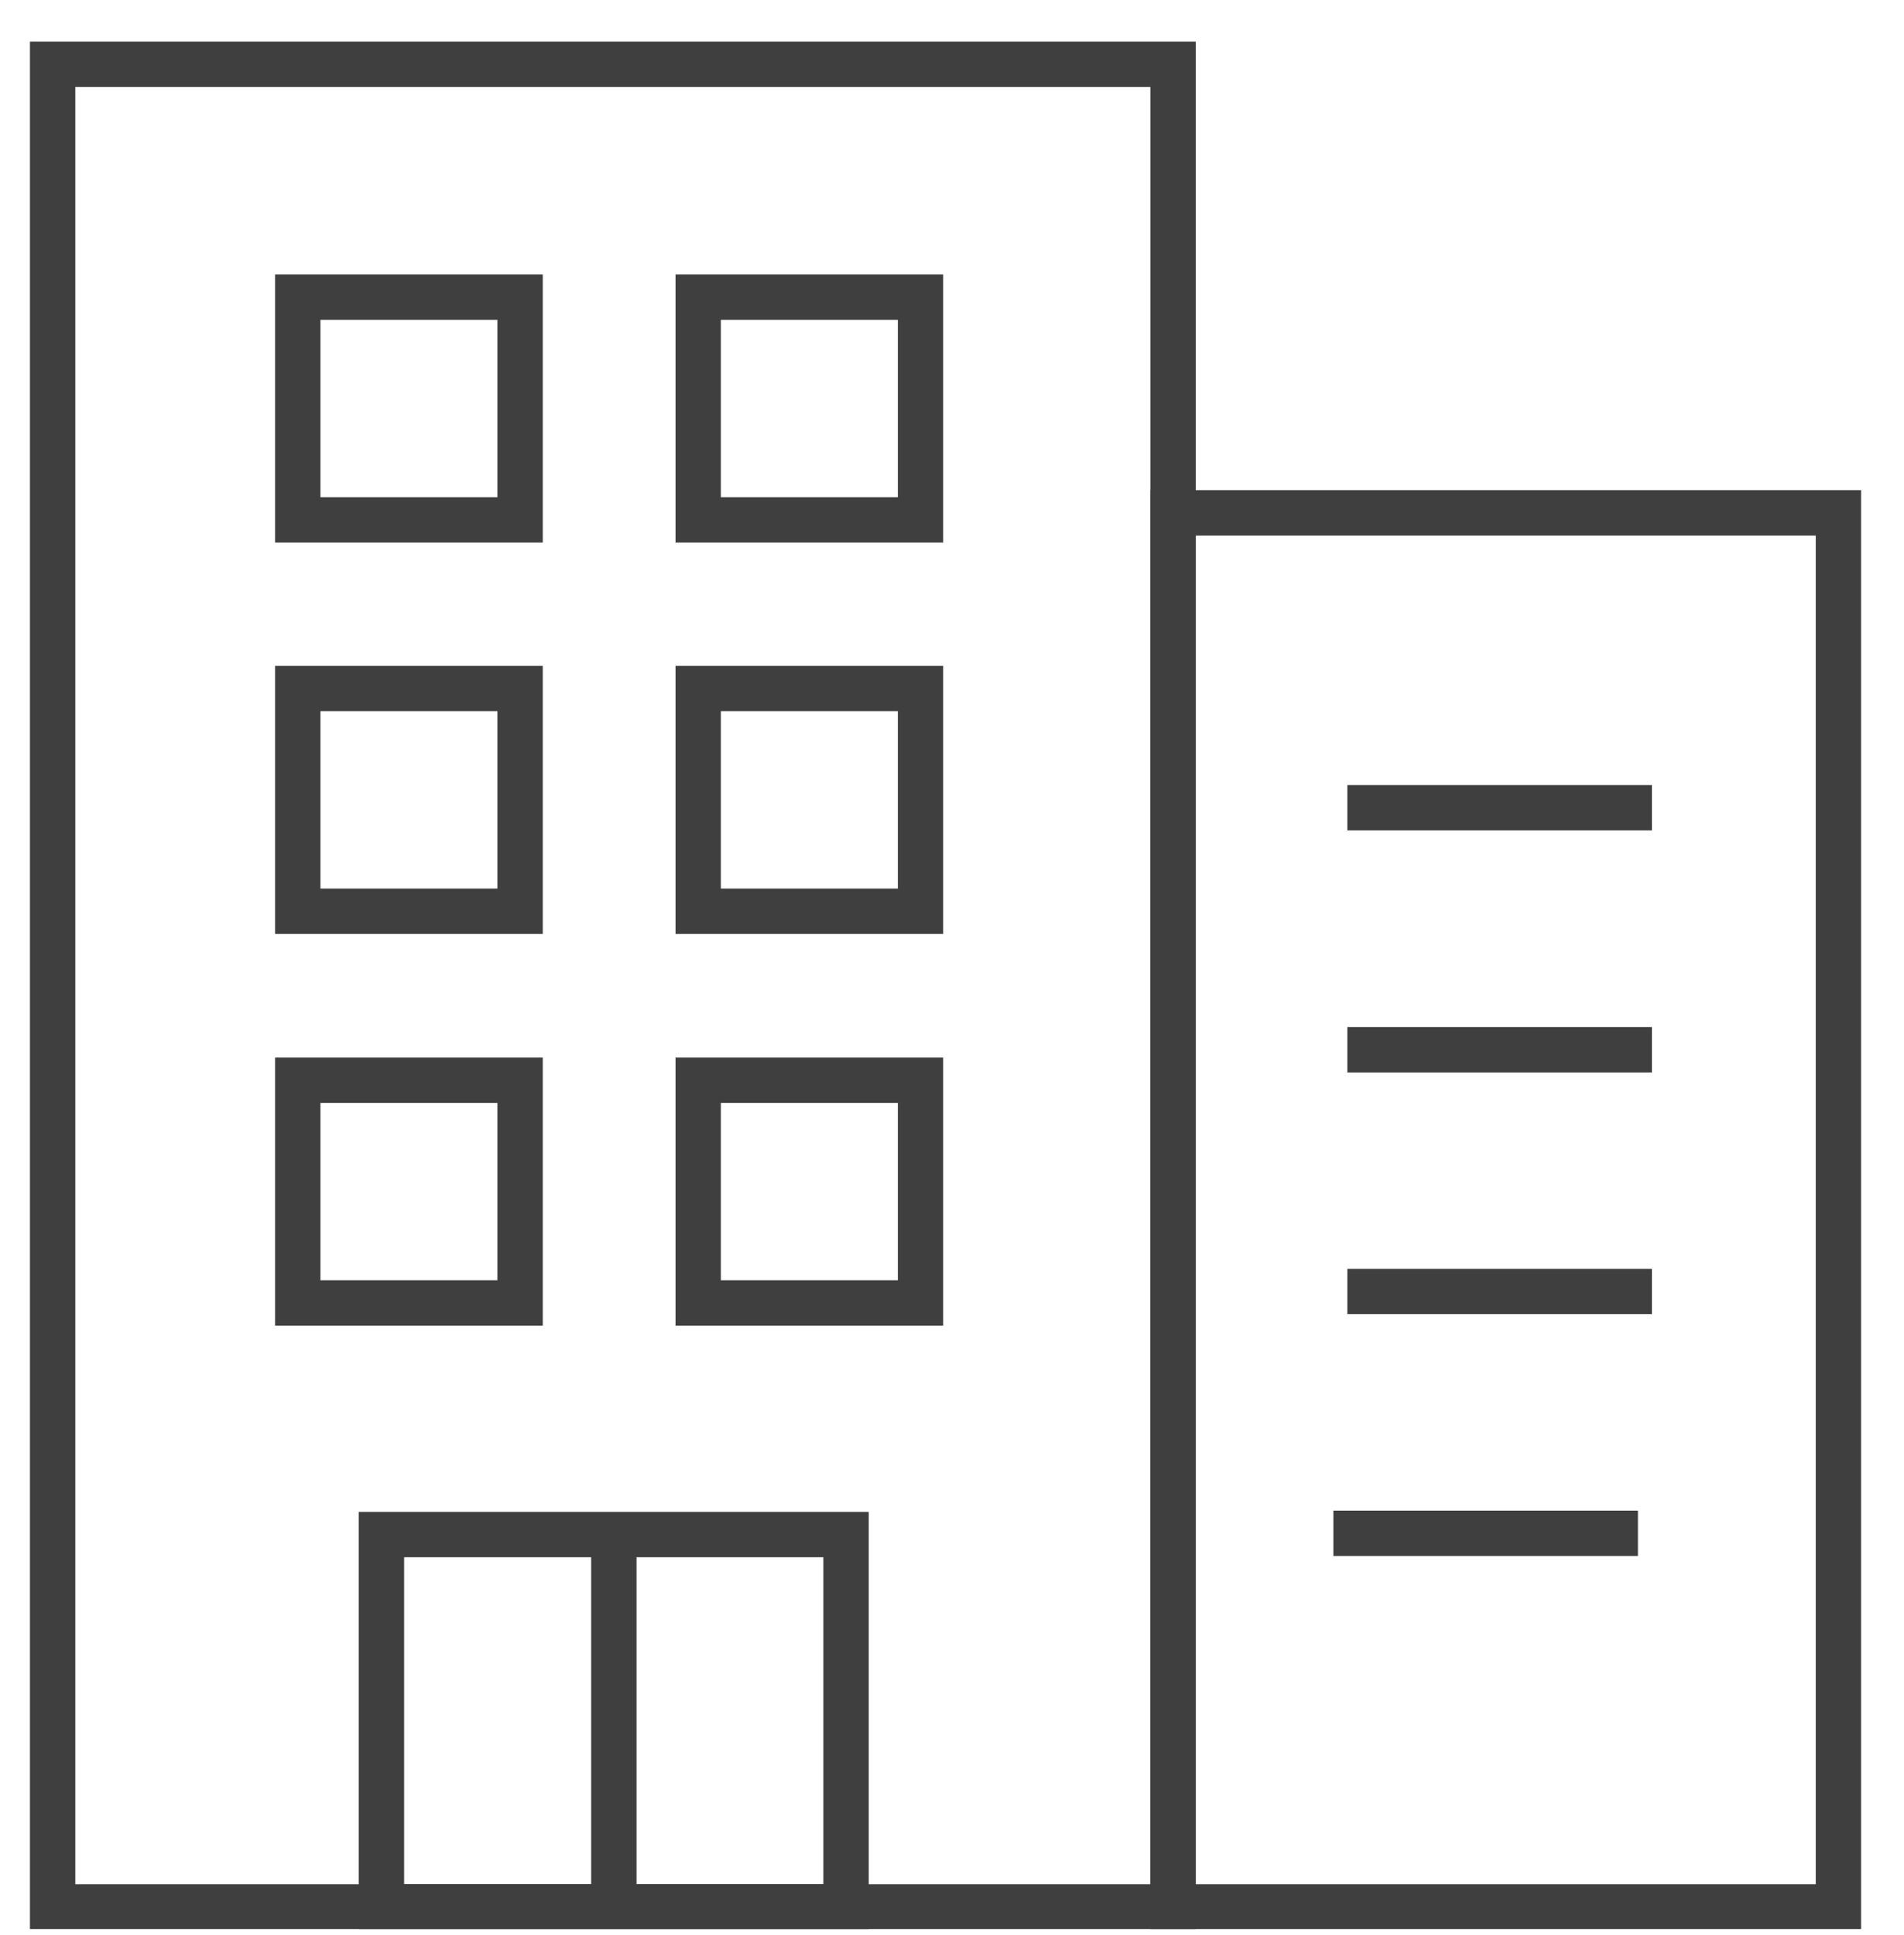
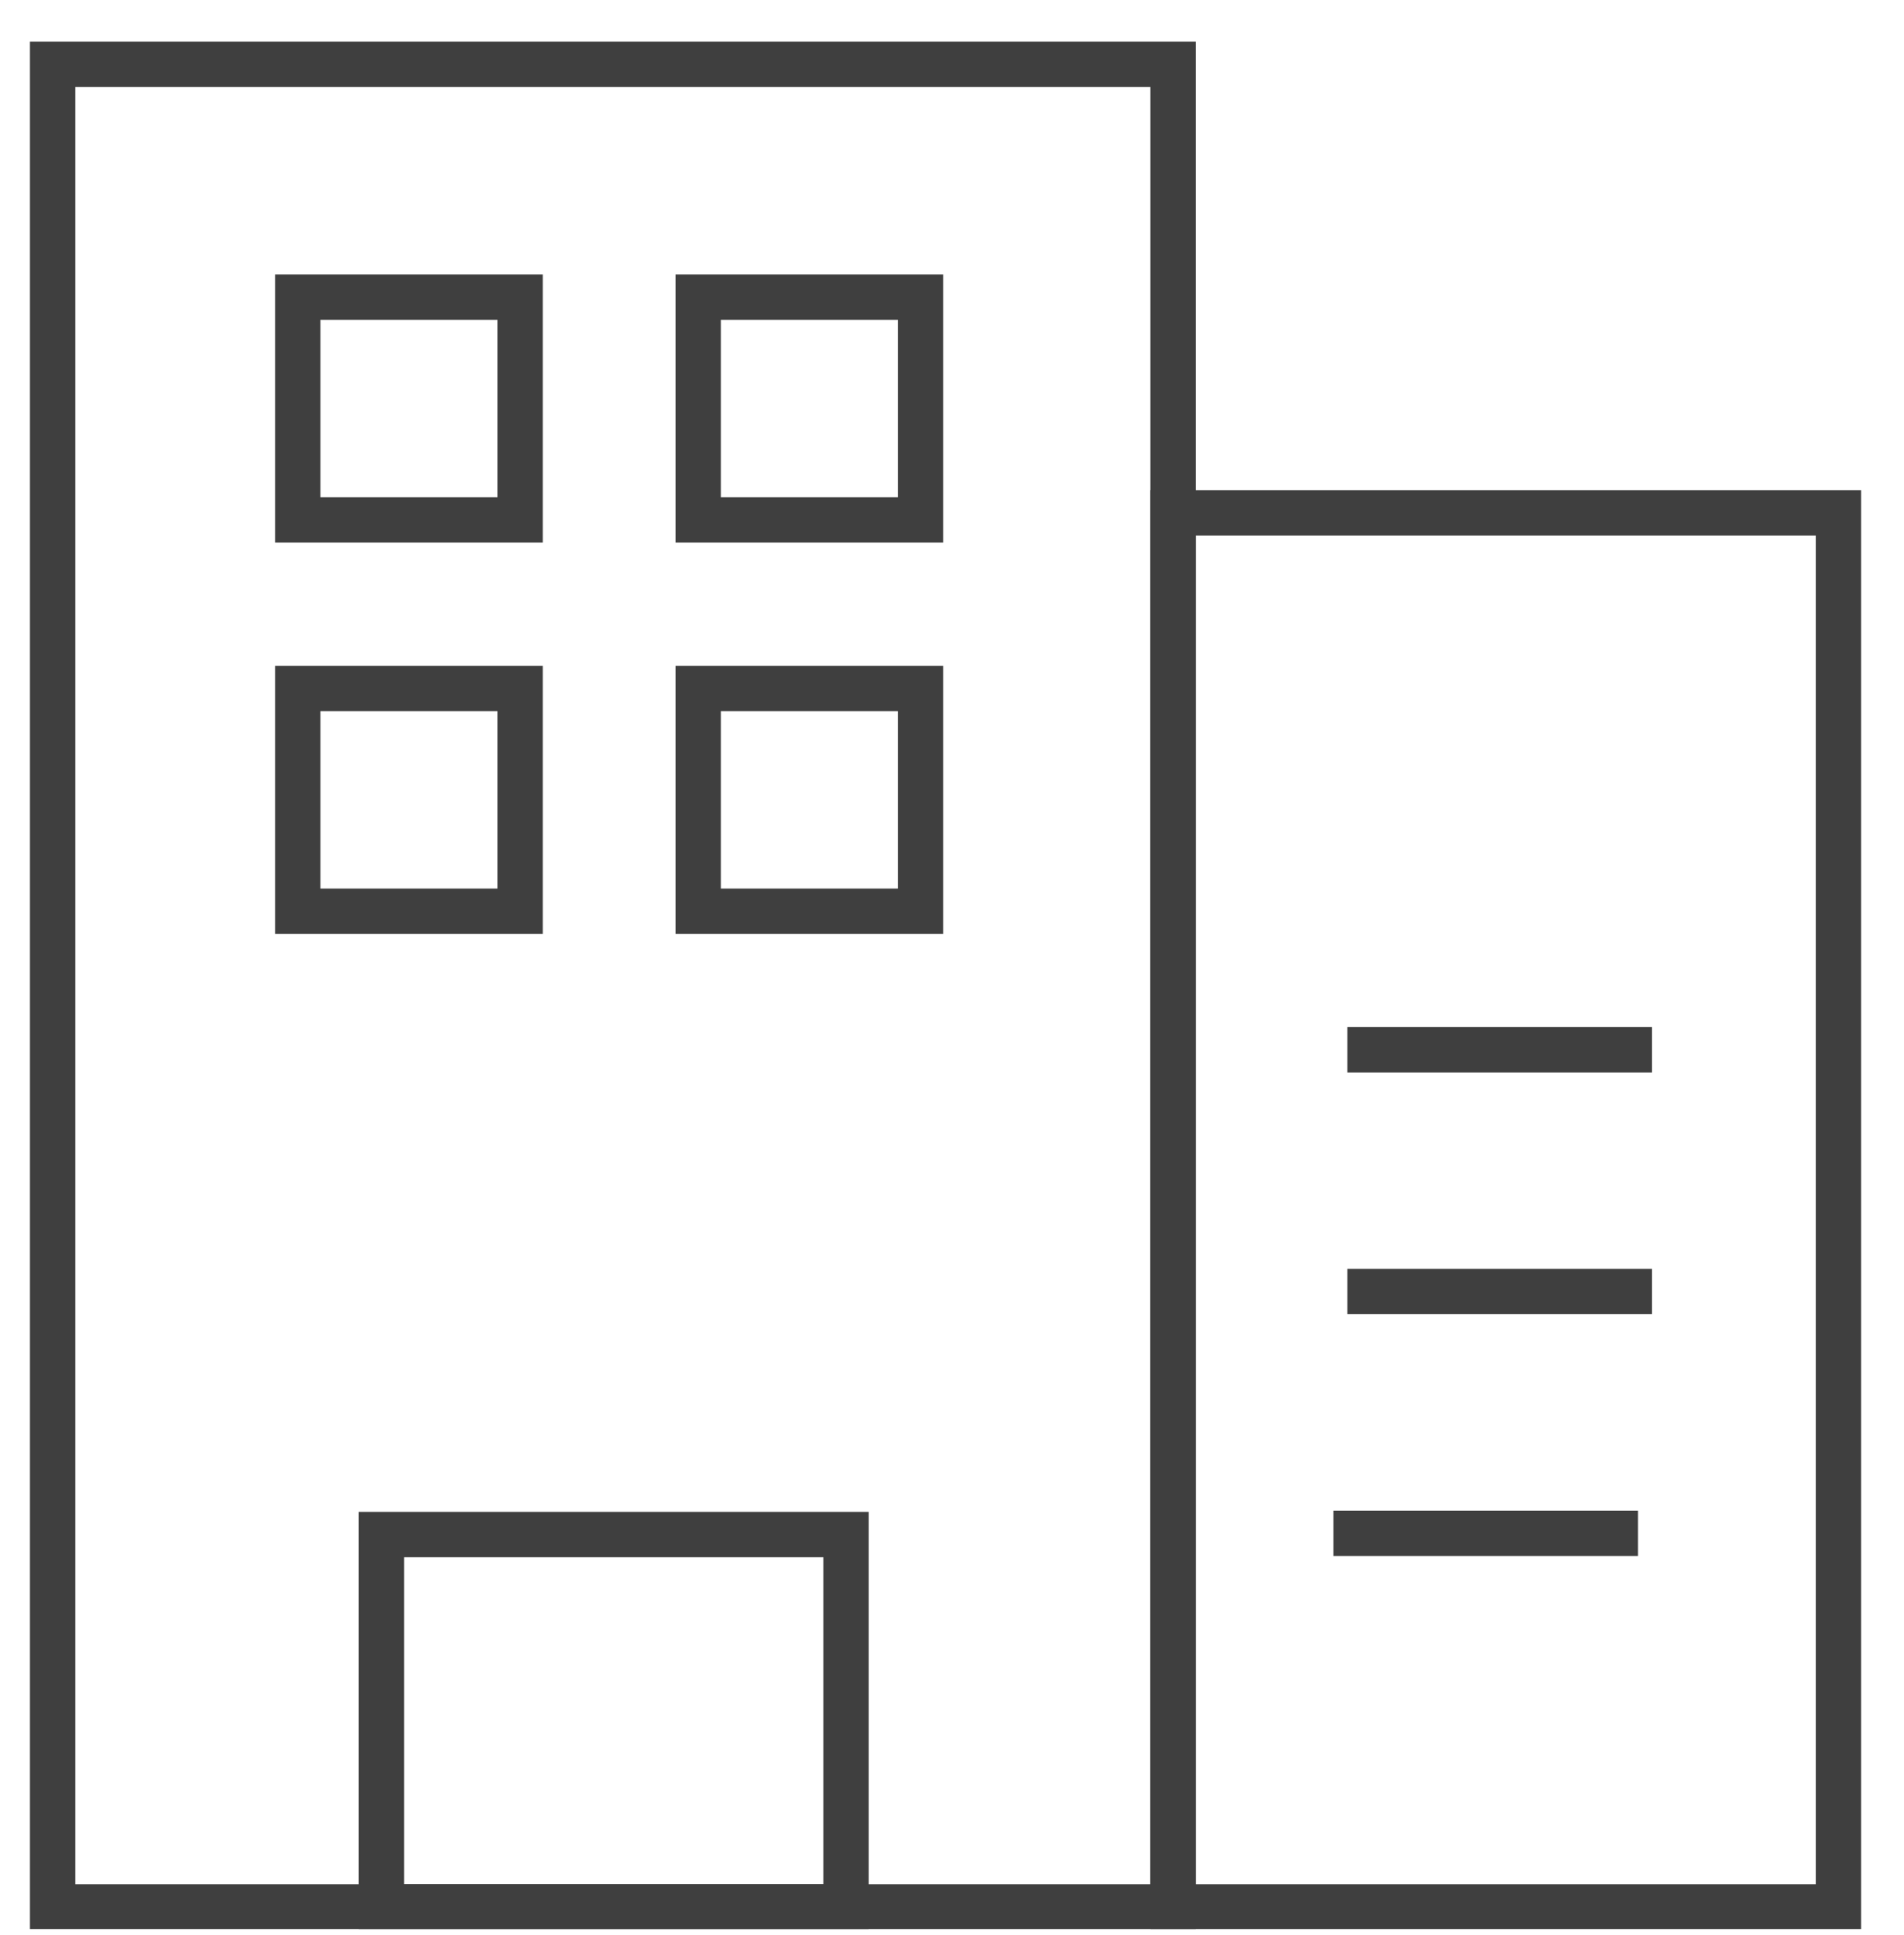
<svg xmlns="http://www.w3.org/2000/svg" width="63" height="64" viewBox="0 0 63 64" fill="none">
  <g id="_ã¬ã¤ã¤ã¼_1" clip-path="url(#clip0_3387_39347)">
    <path id="Vector" d="M38.814 2.126H1.741V63.078H38.814V2.126Z" stroke="#3F3F3F" stroke-width="1.5" stroke-miterlimit="10" />
    <g id="Group 726">
      <path id="Vector_2" d="M27.994 50.762H12.621V63.078H27.994V50.762Z" stroke="#3F3F3F" stroke-width="1.5" stroke-miterlimit="10" />
      <path id="Vector_3" d="M17.209 9.829H9.853V17.196H17.209V9.829Z" stroke="#3F3F3F" stroke-width="1.5" stroke-miterlimit="10" />
      <path id="Vector_4" d="M17.209 22.776H9.853V30.143H17.209V22.776Z" stroke="#3F3F3F" stroke-width="1.5" stroke-miterlimit="10" />
-       <path id="Vector_5" d="M17.209 35.734H9.853V43.101H17.209V35.734Z" stroke="#3F3F3F" stroke-width="1.5" stroke-miterlimit="10" />
      <path id="Vector_6" d="M30.458 9.829H23.102V17.196H30.458V9.829Z" stroke="#3F3F3F" stroke-width="1.5" stroke-miterlimit="10" />
      <path id="Vector_7" d="M30.458 22.776H23.102V30.143H30.458V22.776Z" stroke="#3F3F3F" stroke-width="1.5" stroke-miterlimit="10" />
-       <path id="Vector_8" d="M30.458 35.734H23.102V43.101H30.458V35.734Z" stroke="#3F3F3F" stroke-width="1.5" stroke-miterlimit="10" />
-       <path id="Vector_9" d="M20.311 62.732V50.972" stroke="#3F3F3F" stroke-width="1.5" stroke-miterlimit="10" />
    </g>
    <path id="Vector_10" d="M38.818 63.078H60.83L60.83 16.964H38.818L38.818 63.078Z" stroke="#3F3F3F" stroke-width="1.5" stroke-miterlimit="10" />
-     <path id="Vector_11" d="M44.582 26.717H54.659" stroke="#3F3F3F" stroke-width="1.5" stroke-miterlimit="10" />
    <path id="Vector_12" d="M44.582 34.725H54.659" stroke="#3F3F3F" stroke-width="1.5" stroke-miterlimit="10" />
    <path id="Vector_13" d="M44.582 42.722H54.659" stroke="#3F3F3F" stroke-width="1.5" stroke-miterlimit="10" />
    <path id="Vector_14" d="M44.119 50.72H54.196" stroke="#3F3F3F" stroke-width="1.5" stroke-miterlimit="10" />
  </g>
  <defs>
    <clipPath id="clip0_3387_39347">
      <rect width="62" height="63" fill="white" transform="translate(0.391 0.812)" />
    </clipPath>
  </defs>
</svg>